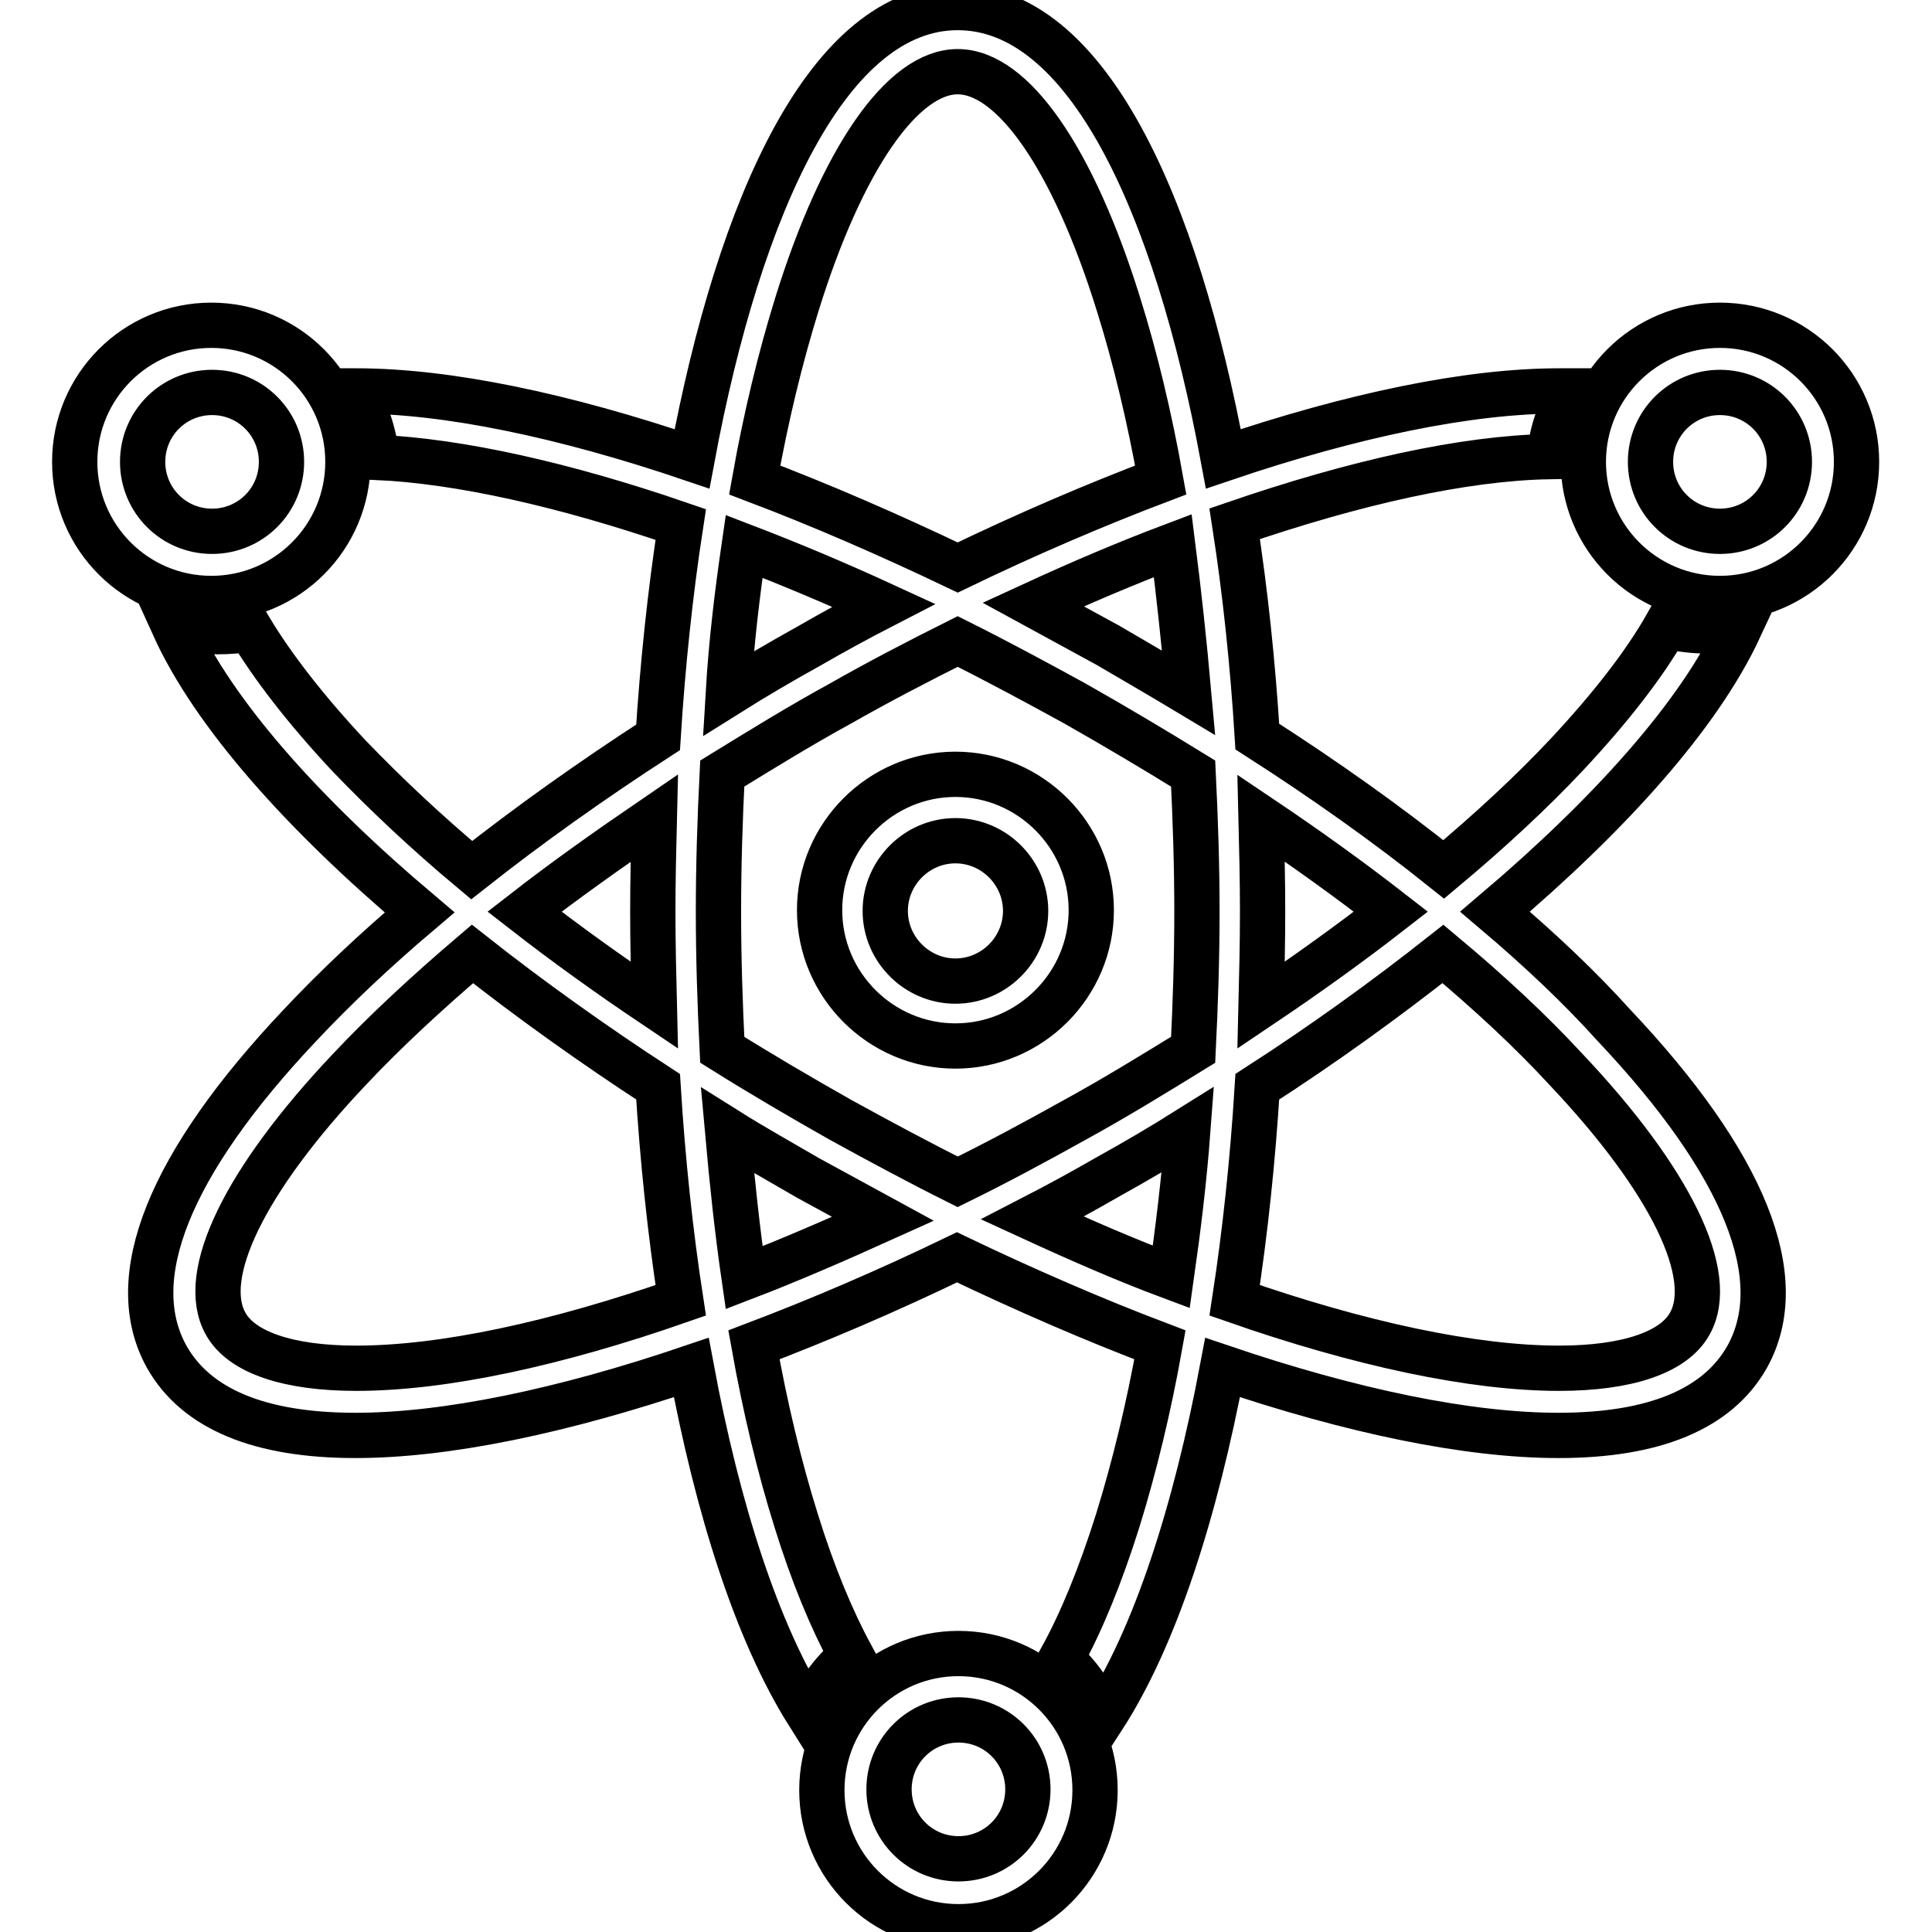
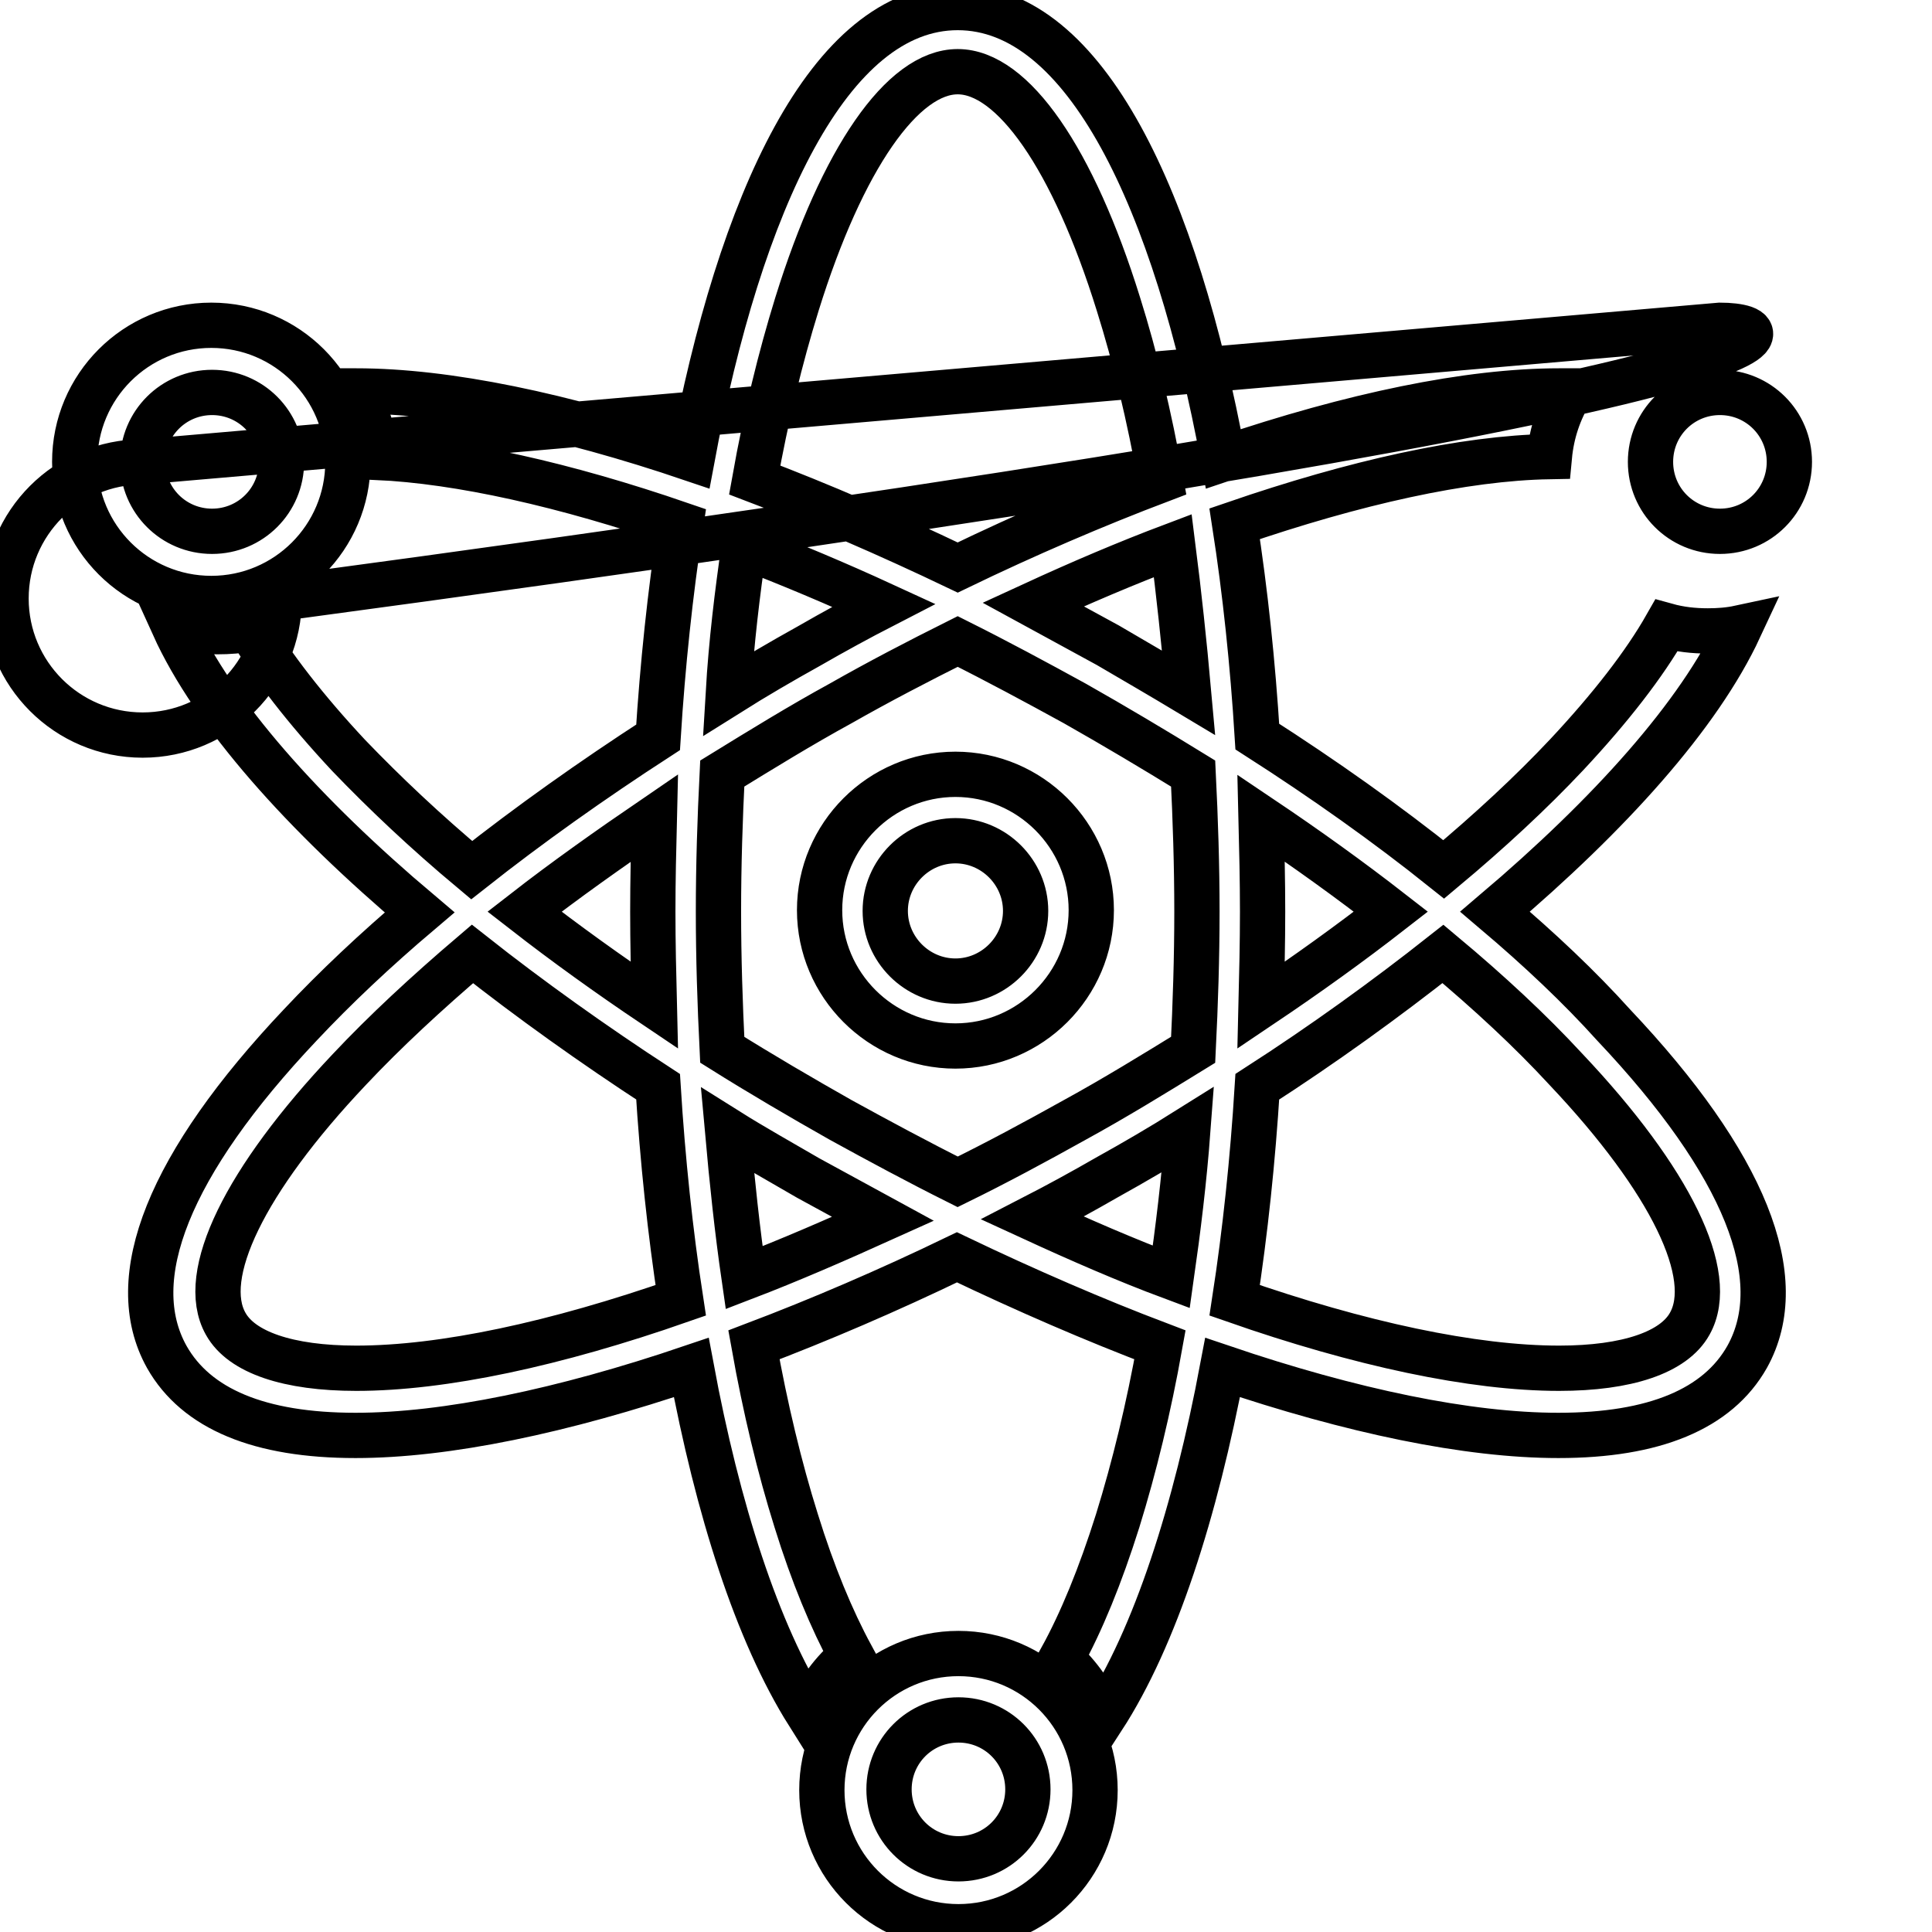
<svg xmlns="http://www.w3.org/2000/svg" version="1.1" x="0px" y="0px" viewBox="0 0 256 256" enable-background="new 0 0 256 256" xml:space="preserve">
  <g>
-     <path stroke-width="6" fill-opacity="0" stroke="#000000" d="M126.6,138.6c9.9,0,18-8.1,18-18s-8.1-18-18-18c-9.9,0-18,8.1-18,18C108.6,130.5,116.7,138.6,126.6,138.6z  M126.6,111.4c5.1,0,9.3,4.2,9.3,9.3s-4.2,9.3-9.3,9.3c-5.1,0-9.3-4.2-9.3-9.3S121.5,111.4,126.6,111.4z M198.1,120.8 c15.2-12.9,27-26,32.4-37.6c-1.4,0.3-2.8,0.4-4.2,0.4c-1.9,0-3.7-0.2-5.5-0.7c-2.9,5.1-7.4,10.9-13.2,17.1 c-4.7,5-10.2,10.1-16.3,15.2c-7.5-6-15.8-11.9-24.7-17.6c-0.6-9.7-1.6-19.2-3-28.2c16-5.5,30.4-8.7,41.7-8.9 c0.3-3.2,1.3-6.1,2.9-8.7c-0.5,0-1,0-1.6,0c-12,0-27.4,3.2-44.5,9c-6.3-34-18.2-59.8-35.2-59.8c-17,0-28.9,25.9-35.2,59.8 c-17.1-5.8-32.5-9-44.5-9c-0.1,0-0.1,0-0.2,0c1.6,2.7,2.6,5.7,2.9,8.8c11,0.5,24.9,3.6,40.3,8.9c-1.4,9.1-2.4,18.6-3,28.2 c-8.8,5.7-17.1,11.6-24.7,17.6c-6.1-5.1-11.5-10.2-16.3-15.2c-5.7-6.1-10.1-11.8-13.1-16.8c-1.4,0.3-2.8,0.4-4.3,0.4 c-2,0-4-0.3-5.8-0.8c5.3,11.7,17.2,25,32.6,38c-5.9,5-11.2,10-15.8,14.9c-17.4,18.4-23.5,33.6-17.7,44c3.9,6.9,12.3,10.4,25,10.4 c12,0,27.4-3.2,44.5-9c3.5,18.8,8.7,35.1,15.5,45.9c1.3-3,3.2-5.6,5.7-7.7c-2.6-4.8-5.1-10.8-7.3-17.9c-2.2-7-4.1-14.9-5.6-23.3 c8.7-3.3,17.8-7.2,26.9-11.6c9.2,4.4,18.2,8.3,26.9,11.6c-1.5,8.4-3.4,16.2-5.6,23.3c-2.3,7.3-4.8,13.4-7.5,18.3 c2.4,2.2,4.3,4.9,5.5,7.9c7-10.8,12.3-27.4,15.9-46.5c17.1,5.8,32.5,9,44.5,9c12.7,0,21.1-3.5,25-10.4c5.8-10.4-0.3-25.6-17.7-44 C209.3,130.8,204,125.8,198.1,120.8L198.1,120.8z M184.3,120.8c-5.4,4.2-11.1,8.3-17.2,12.4c0.1-4.1,0.2-8.3,0.2-12.4 c0-4.1-0.1-8.3-0.2-12.4C173.2,112.5,178.9,116.6,184.3,120.8z M95.2,120.8c0-6.2,0.2-12.3,0.5-18.3c5.2-3.2,10.4-6.4,15.7-9.3 c5.1-2.9,10.3-5.6,15.5-8.2c5.2,2.6,10.4,5.4,15.5,8.2c5.3,3,10.5,6.1,15.7,9.3c0.3,6.1,0.5,12.2,0.5,18.3c0,6.1-0.2,12.2-0.5,18.3 c-5.2,3.2-10.4,6.4-15.7,9.3c-5.2,2.9-10.4,5.7-15.5,8.2c-5.2-2.6-10.4-5.4-15.5-8.2c-5.3-3-10.6-6.1-15.7-9.3 C95.4,133,95.2,126.9,95.2,120.8z M157.5,91.8c-3.5-2.1-7.1-4.2-10.7-6.3c-3.3-1.8-6.6-3.6-9.9-5.4c6.3-2.9,12.4-5.5,18.5-7.8 C156.2,78.6,156.9,85.1,157.5,91.8L157.5,91.8z M105.6,40.3c6-19.3,14-30.8,21.3-30.8c7.3,0,15.3,11.5,21.3,30.8 c2.2,7,4.1,14.9,5.6,23.3c-8.7,3.3-17.8,7.2-26.9,11.6c-9.2-4.4-18.2-8.3-26.9-11.6C101.5,55.2,103.4,47.4,105.6,40.3z M98.6,72.4 c6,2.3,12.2,4.9,18.5,7.8c-3.3,1.7-6.6,3.5-9.9,5.4c-3.6,2-7.2,4.1-10.7,6.3C96.9,85.1,97.7,78.6,98.6,72.4z M86.7,108.4 c-0.1,4.1-0.2,8.3-0.2,12.4c0,4.1,0.1,8.3,0.2,12.4c-6.1-4.1-11.8-8.2-17.2-12.4C74.9,116.6,80.7,112.5,86.7,108.4z M47.2,181.3 c-9,0-15.2-2.1-17.3-5.9c-3.6-6.4,2.5-19,16.4-33.7c4.7-5,10.2-10.1,16.3-15.3c7.6,6,16,12,24.6,17.6c0.6,9.7,1.6,19.2,3,28.3 C73.6,178.1,58.7,181.3,47.2,181.3z M98.6,169.3c-0.9-6.2-1.6-12.8-2.2-19.5c3.5,2.2,7.1,4.2,10.7,6.3c3.3,1.8,6.6,3.6,9.9,5.4 C110.8,164.3,104.6,167,98.6,169.3z M136.8,161.4c3.3-1.7,6.6-3.5,9.9-5.4c3.6-2,7.2-4.1,10.7-6.3c-0.5,6.7-1.3,13.2-2.2,19.5 C149.3,167,143.1,164.3,136.8,161.4z M223.9,175.4c-2.1,3.8-8.3,5.9-17.3,5.9c-11.4,0-26.4-3.2-43-9c1.4-9.1,2.4-18.6,3-28.3 c8.7-5.6,17-11.6,24.6-17.6c6.1,5.1,11.6,10.2,16.3,15.3C221.4,156.4,227.5,169,223.9,175.4L223.9,175.4z M46.1,61.2 c0-10-8.1-18.1-18.1-18.1c-10,0-18.1,8.1-18.1,18.1c0,10,8.1,18.1,18.1,18.1C38,79.3,46.1,71.2,46.1,61.2z M18.9,61.2 c0-5.1,4.1-9.2,9.2-9.2c5.1,0,9.2,4.1,9.2,9.2c0,5.1-4.1,9.2-9.2,9.2C23,70.4,18.9,66.3,18.9,61.2z M227.9,43.1 c-10,0-18.1,8.1-18.1,18.1c0,10,8.1,18.1,18.1,18.1c10,0,18.1-8.1,18.1-18.1C246,51.2,237.9,43.1,227.9,43.1z M227.9,70.4 c-5.1,0-9.2-4.1-9.2-9.2c0-5.1,4.1-9.2,9.2-9.2s9.2,4.1,9.2,9.2C237.1,66.3,233,70.4,227.9,70.4z M127,219.1 c-10,0-18.1,8.1-18.1,18.1c0,10,8.1,18.1,18.1,18.1c10,0,18.1-8.1,18.1-18.1C145.1,227.2,137,219.1,127,219.1L127,219.1z  M127,246.3c-5.1,0-9.2-4.1-9.2-9.2c0-5.1,4.1-9.2,9.2-9.2c5.1,0,9.2,4.1,9.2,9.2C136.2,242.2,132.1,246.3,127,246.3z" />
+     <path stroke-width="6" fill-opacity="0" stroke="#000000" d="M126.6,138.6c9.9,0,18-8.1,18-18s-8.1-18-18-18c-9.9,0-18,8.1-18,18C108.6,130.5,116.7,138.6,126.6,138.6z  M126.6,111.4c5.1,0,9.3,4.2,9.3,9.3s-4.2,9.3-9.3,9.3c-5.1,0-9.3-4.2-9.3-9.3S121.5,111.4,126.6,111.4z M198.1,120.8 c15.2-12.9,27-26,32.4-37.6c-1.4,0.3-2.8,0.4-4.2,0.4c-1.9,0-3.7-0.2-5.5-0.7c-2.9,5.1-7.4,10.9-13.2,17.1 c-4.7,5-10.2,10.1-16.3,15.2c-7.5-6-15.8-11.9-24.7-17.6c-0.6-9.7-1.6-19.2-3-28.2c16-5.5,30.4-8.7,41.7-8.9 c0.3-3.2,1.3-6.1,2.9-8.7c-0.5,0-1,0-1.6,0c-12,0-27.4,3.2-44.5,9c-6.3-34-18.2-59.8-35.2-59.8c-17,0-28.9,25.9-35.2,59.8 c-17.1-5.8-32.5-9-44.5-9c-0.1,0-0.1,0-0.2,0c1.6,2.7,2.6,5.7,2.9,8.8c11,0.5,24.9,3.6,40.3,8.9c-1.4,9.1-2.4,18.6-3,28.2 c-8.8,5.7-17.1,11.6-24.7,17.6c-6.1-5.1-11.5-10.2-16.3-15.2c-5.7-6.1-10.1-11.8-13.1-16.8c-1.4,0.3-2.8,0.4-4.3,0.4 c-2,0-4-0.3-5.8-0.8c5.3,11.7,17.2,25,32.6,38c-5.9,5-11.2,10-15.8,14.9c-17.4,18.4-23.5,33.6-17.7,44c3.9,6.9,12.3,10.4,25,10.4 c12,0,27.4-3.2,44.5-9c3.5,18.8,8.7,35.1,15.5,45.9c1.3-3,3.2-5.6,5.7-7.7c-2.6-4.8-5.1-10.8-7.3-17.9c-2.2-7-4.1-14.9-5.6-23.3 c8.7-3.3,17.8-7.2,26.9-11.6c9.2,4.4,18.2,8.3,26.9,11.6c-1.5,8.4-3.4,16.2-5.6,23.3c-2.3,7.3-4.8,13.4-7.5,18.3 c2.4,2.2,4.3,4.9,5.5,7.9c7-10.8,12.3-27.4,15.9-46.5c17.1,5.8,32.5,9,44.5,9c12.7,0,21.1-3.5,25-10.4c5.8-10.4-0.3-25.6-17.7-44 C209.3,130.8,204,125.8,198.1,120.8L198.1,120.8z M184.3,120.8c-5.4,4.2-11.1,8.3-17.2,12.4c0.1-4.1,0.2-8.3,0.2-12.4 c0-4.1-0.1-8.3-0.2-12.4C173.2,112.5,178.9,116.6,184.3,120.8z M95.2,120.8c0-6.2,0.2-12.3,0.5-18.3c5.2-3.2,10.4-6.4,15.7-9.3 c5.1-2.9,10.3-5.6,15.5-8.2c5.2,2.6,10.4,5.4,15.5,8.2c5.3,3,10.5,6.1,15.7,9.3c0.3,6.1,0.5,12.2,0.5,18.3c0,6.1-0.2,12.2-0.5,18.3 c-5.2,3.2-10.4,6.4-15.7,9.3c-5.2,2.9-10.4,5.7-15.5,8.2c-5.2-2.6-10.4-5.4-15.5-8.2c-5.3-3-10.6-6.1-15.7-9.3 C95.4,133,95.2,126.9,95.2,120.8z M157.5,91.8c-3.5-2.1-7.1-4.2-10.7-6.3c-3.3-1.8-6.6-3.6-9.9-5.4c6.3-2.9,12.4-5.5,18.5-7.8 C156.2,78.6,156.9,85.1,157.5,91.8L157.5,91.8z M105.6,40.3c6-19.3,14-30.8,21.3-30.8c7.3,0,15.3,11.5,21.3,30.8 c2.2,7,4.1,14.9,5.6,23.3c-8.7,3.3-17.8,7.2-26.9,11.6c-9.2-4.4-18.2-8.3-26.9-11.6C101.5,55.2,103.4,47.4,105.6,40.3z M98.6,72.4 c6,2.3,12.2,4.9,18.5,7.8c-3.3,1.7-6.6,3.5-9.9,5.4c-3.6,2-7.2,4.1-10.7,6.3C96.9,85.1,97.7,78.6,98.6,72.4z M86.7,108.4 c-0.1,4.1-0.2,8.3-0.2,12.4c0,4.1,0.1,8.3,0.2,12.4c-6.1-4.1-11.8-8.2-17.2-12.4C74.9,116.6,80.7,112.5,86.7,108.4z M47.2,181.3 c-9,0-15.2-2.1-17.3-5.9c-3.6-6.4,2.5-19,16.4-33.7c4.7-5,10.2-10.1,16.3-15.3c7.6,6,16,12,24.6,17.6c0.6,9.7,1.6,19.2,3,28.3 C73.6,178.1,58.7,181.3,47.2,181.3z M98.6,169.3c-0.9-6.2-1.6-12.8-2.2-19.5c3.5,2.2,7.1,4.2,10.7,6.3c3.3,1.8,6.6,3.6,9.9,5.4 C110.8,164.3,104.6,167,98.6,169.3z M136.8,161.4c3.3-1.7,6.6-3.5,9.9-5.4c3.6-2,7.2-4.1,10.7-6.3c-0.5,6.7-1.3,13.2-2.2,19.5 C149.3,167,143.1,164.3,136.8,161.4z M223.9,175.4c-2.1,3.8-8.3,5.9-17.3,5.9c-11.4,0-26.4-3.2-43-9c1.4-9.1,2.4-18.6,3-28.3 c8.7-5.6,17-11.6,24.6-17.6c6.1,5.1,11.6,10.2,16.3,15.3C221.4,156.4,227.5,169,223.9,175.4L223.9,175.4z M46.1,61.2 c0-10-8.1-18.1-18.1-18.1c-10,0-18.1,8.1-18.1,18.1c0,10,8.1,18.1,18.1,18.1C38,79.3,46.1,71.2,46.1,61.2z M18.9,61.2 c0-5.1,4.1-9.2,9.2-9.2c5.1,0,9.2,4.1,9.2,9.2c0,5.1-4.1,9.2-9.2,9.2C23,70.4,18.9,66.3,18.9,61.2z c-10,0-18.1,8.1-18.1,18.1c0,10,8.1,18.1,18.1,18.1c10,0,18.1-8.1,18.1-18.1C246,51.2,237.9,43.1,227.9,43.1z M227.9,70.4 c-5.1,0-9.2-4.1-9.2-9.2c0-5.1,4.1-9.2,9.2-9.2s9.2,4.1,9.2,9.2C237.1,66.3,233,70.4,227.9,70.4z M127,219.1 c-10,0-18.1,8.1-18.1,18.1c0,10,8.1,18.1,18.1,18.1c10,0,18.1-8.1,18.1-18.1C145.1,227.2,137,219.1,127,219.1L127,219.1z  M127,246.3c-5.1,0-9.2-4.1-9.2-9.2c0-5.1,4.1-9.2,9.2-9.2c5.1,0,9.2,4.1,9.2,9.2C136.2,242.2,132.1,246.3,127,246.3z" />
  </g>
</svg>